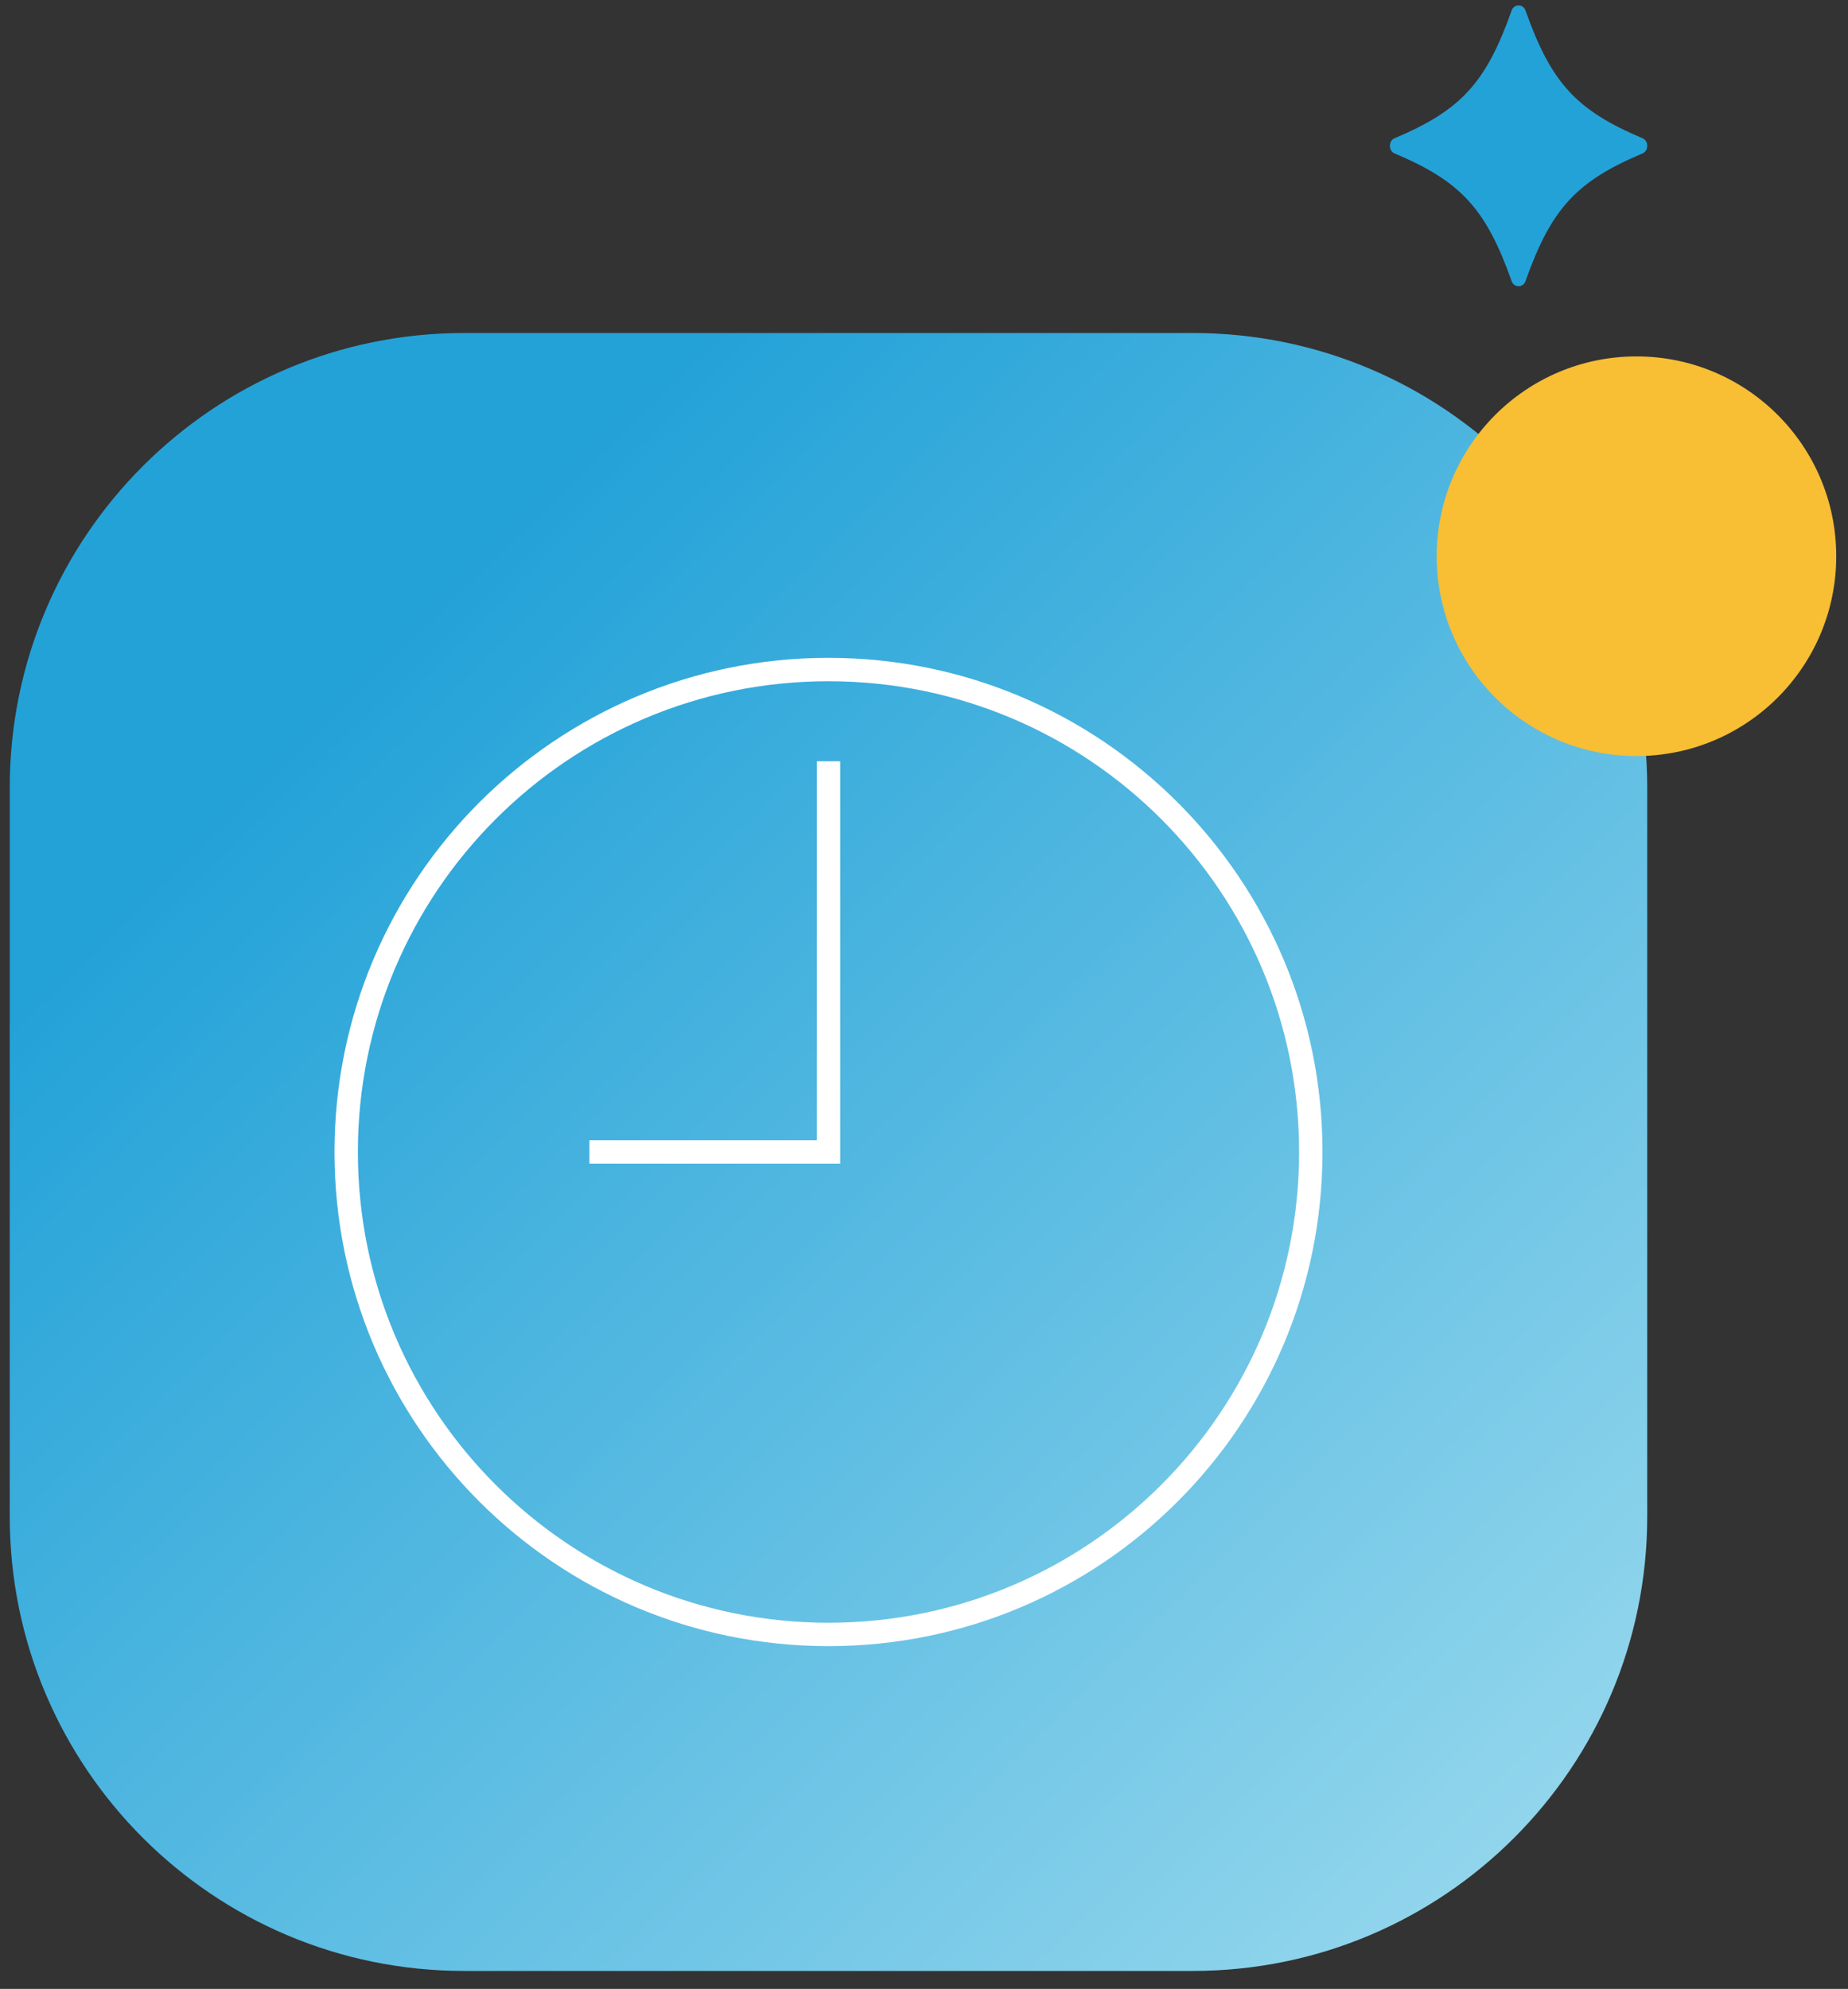
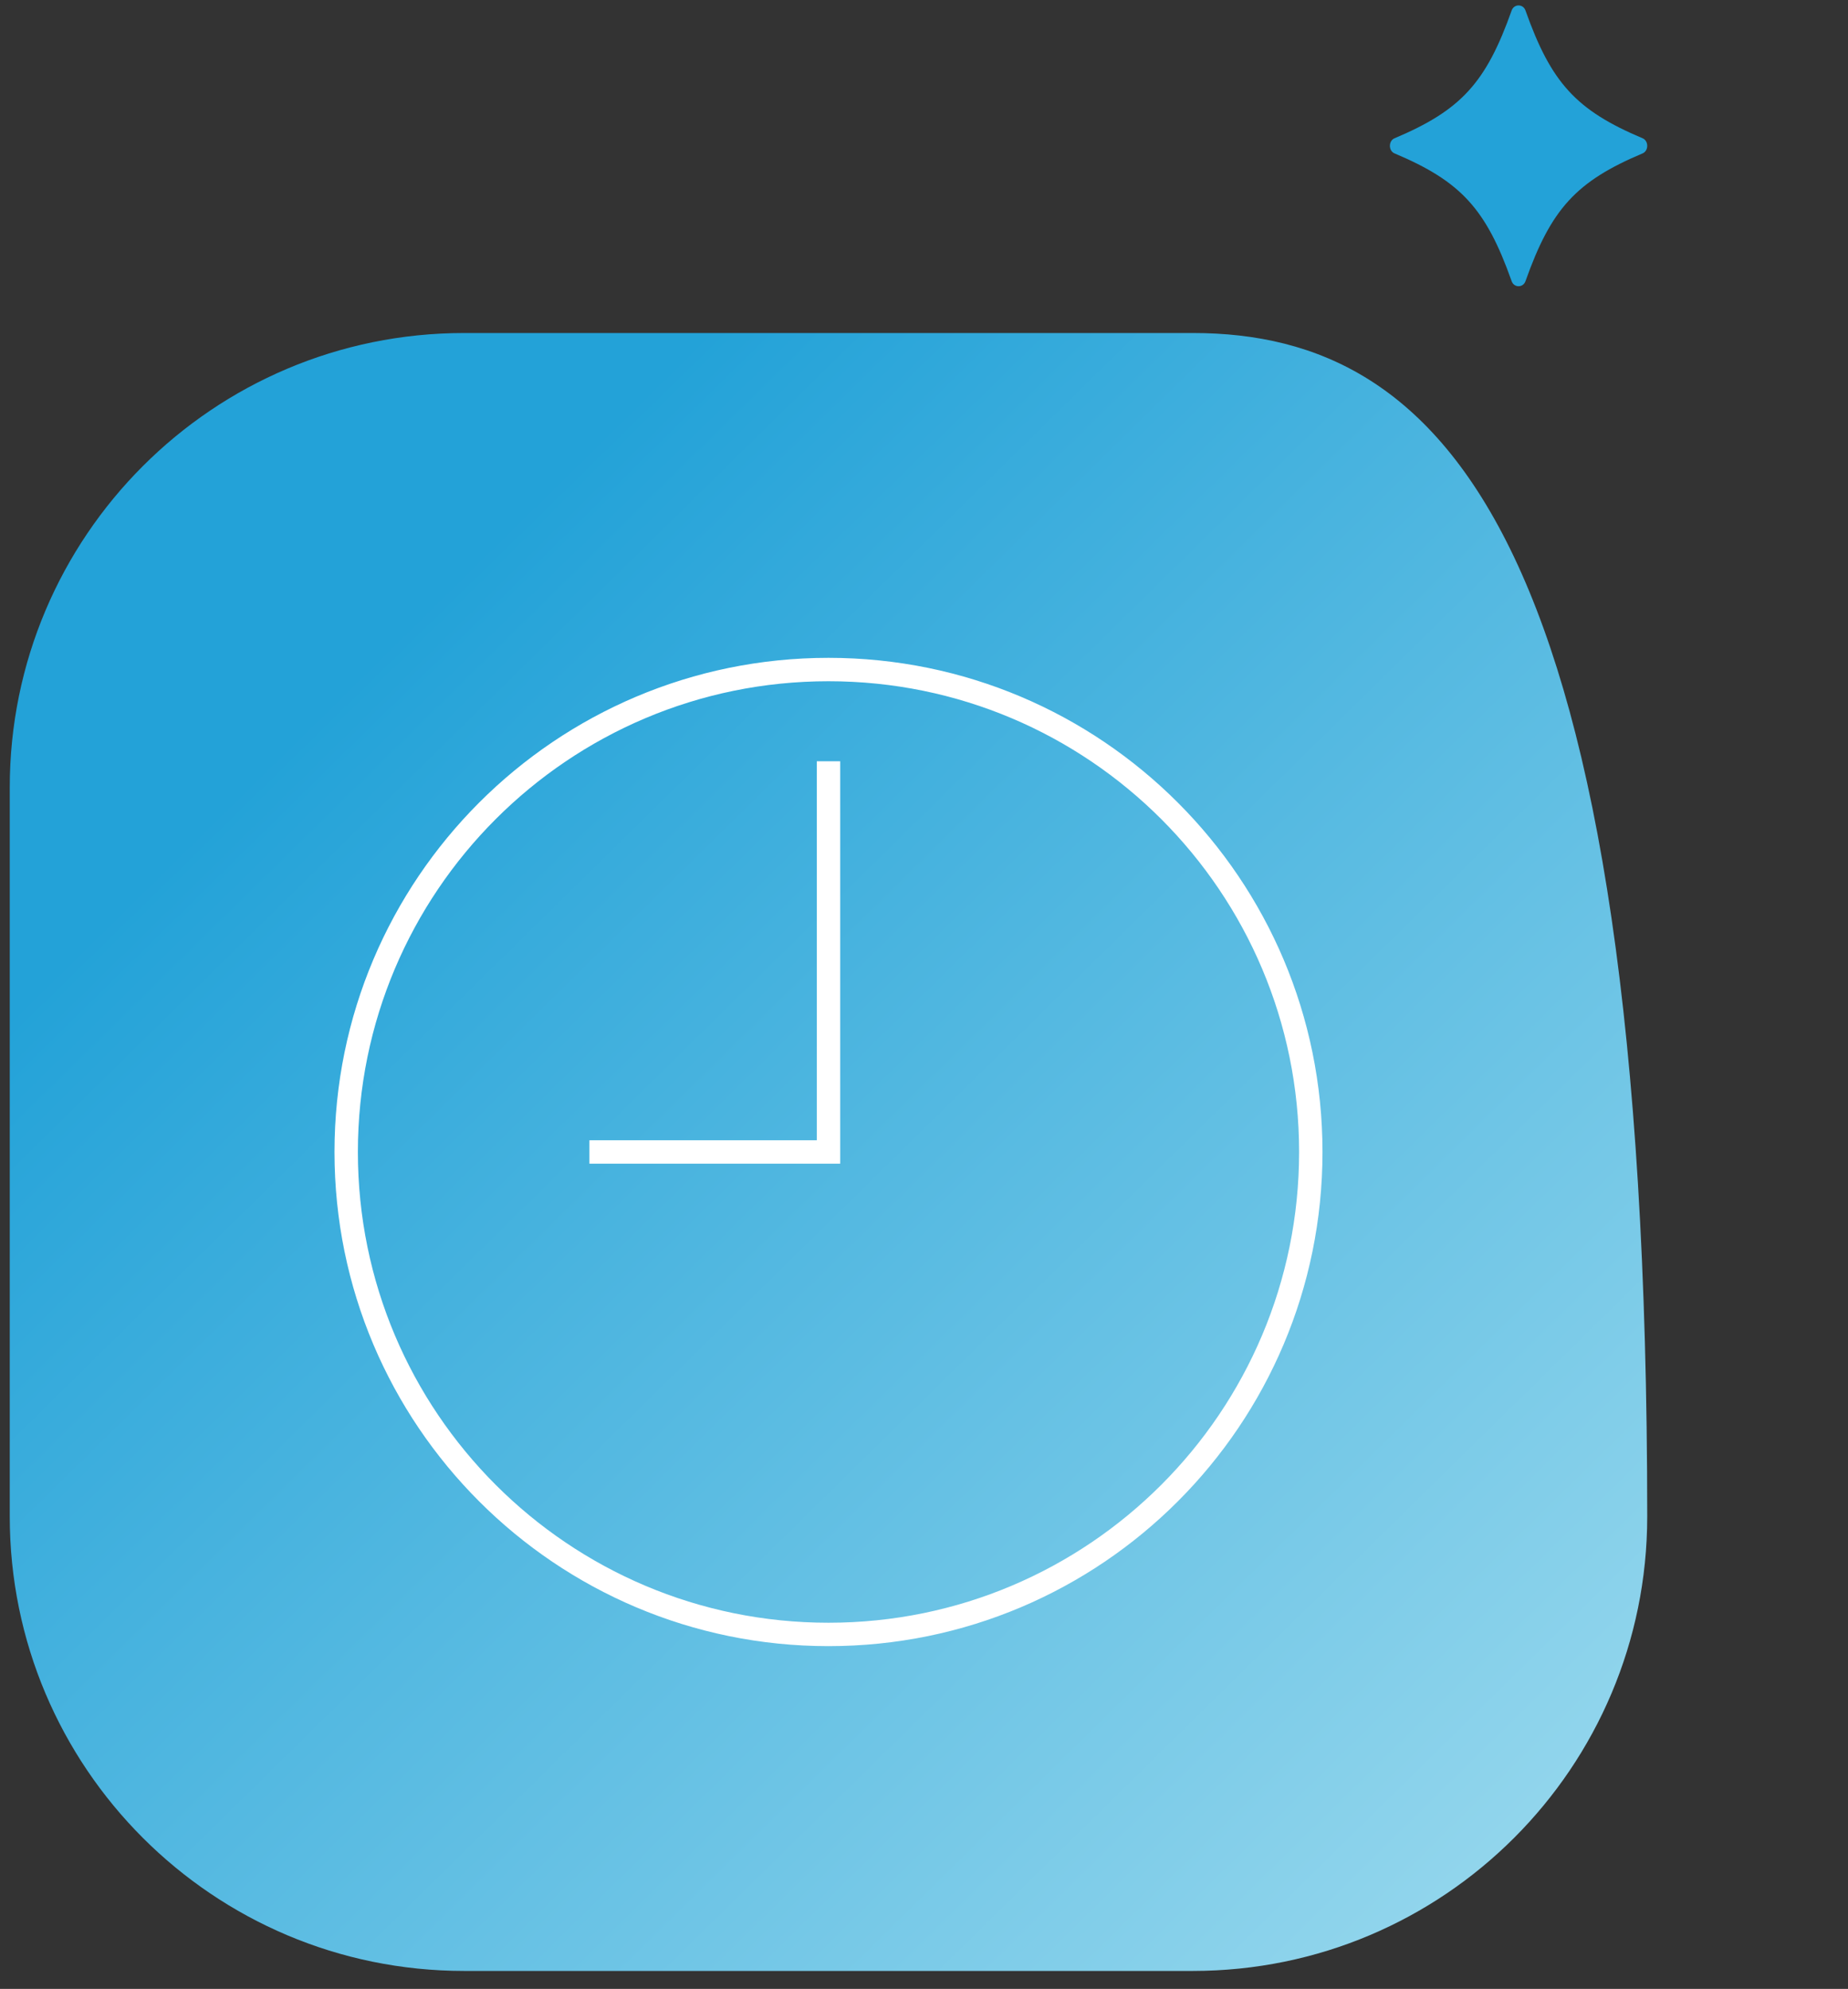
<svg xmlns="http://www.w3.org/2000/svg" width="79" height="85" viewBox="0 0 79 85" fill="none">
  <rect x="0" y="0" width="79" height="85" fill="#333333" stroke="none" />
  <path d="M70.218 6.556C67.382 7.752 66.31 8.921 65.213 12.016C65.112 12.305 64.722 12.305 64.621 12.016C63.524 8.921 62.452 7.752 59.616 6.556C59.351 6.446 59.351 6.019 59.616 5.909C62.452 4.713 63.524 3.544 64.621 0.449C64.722 0.16 65.112 0.16 65.213 0.449C66.31 3.544 67.382 4.713 70.218 5.909C70.483 6.019 70.483 6.446 70.218 6.556Z" fill="#23A2D8" />
  <g clip-path="url(#clip0_284_10421)">
-     <path d="M70.417 64.811V33.654C70.417 22.928 61.721 14.232 50.995 14.232L19.839 14.232C9.112 14.232 0.417 22.928 0.417 33.654V64.811C0.417 75.537 9.112 84.232 19.839 84.232H50.995C61.721 84.232 70.417 75.537 70.417 64.811Z" fill="url(#paint0_linear_284_10421)" />
+     <path d="M70.417 64.811C70.417 22.928 61.721 14.232 50.995 14.232L19.839 14.232C9.112 14.232 0.417 22.928 0.417 33.654V64.811C0.417 75.537 9.112 84.232 19.839 84.232H50.995C61.721 84.232 70.417 75.537 70.417 64.811Z" fill="url(#paint0_linear_284_10421)" />
    <path d="M35.417 69.851C46.804 69.851 56.035 60.62 56.035 49.232C56.035 37.845 46.804 28.614 35.417 28.614C24.03 28.614 14.799 37.845 14.799 49.232C14.799 60.62 24.03 69.851 35.417 69.851Z" stroke="white" stroke-miterlimit="10" />
    <path d="M35.417 32.534V49.232H25.197" stroke="white" stroke-miterlimit="10" />
  </g>
-   <path d="M69.957 32.312C74.674 32.312 78.497 28.489 78.497 23.772C78.497 19.056 74.674 15.232 69.957 15.232C65.24 15.232 61.417 19.056 61.417 23.772C61.417 28.489 65.24 32.312 69.957 32.312Z" fill="#F8BE34" />
  <defs>
    <linearGradient id="paint0_linear_284_10421" x1="64.359" y1="78.683" x2="15.27" y2="28.741" gradientUnits="userSpaceOnUse">
      <stop stop-color="#91D5EC" />
      <stop offset="1" stop-color="#23A2D8" />
    </linearGradient>
    <clipPath id="clip0_284_10421">
      <rect width="70" height="70" fill="white" transform="translate(0.417 14.232)" />
    </clipPath>
  </defs>
</svg>